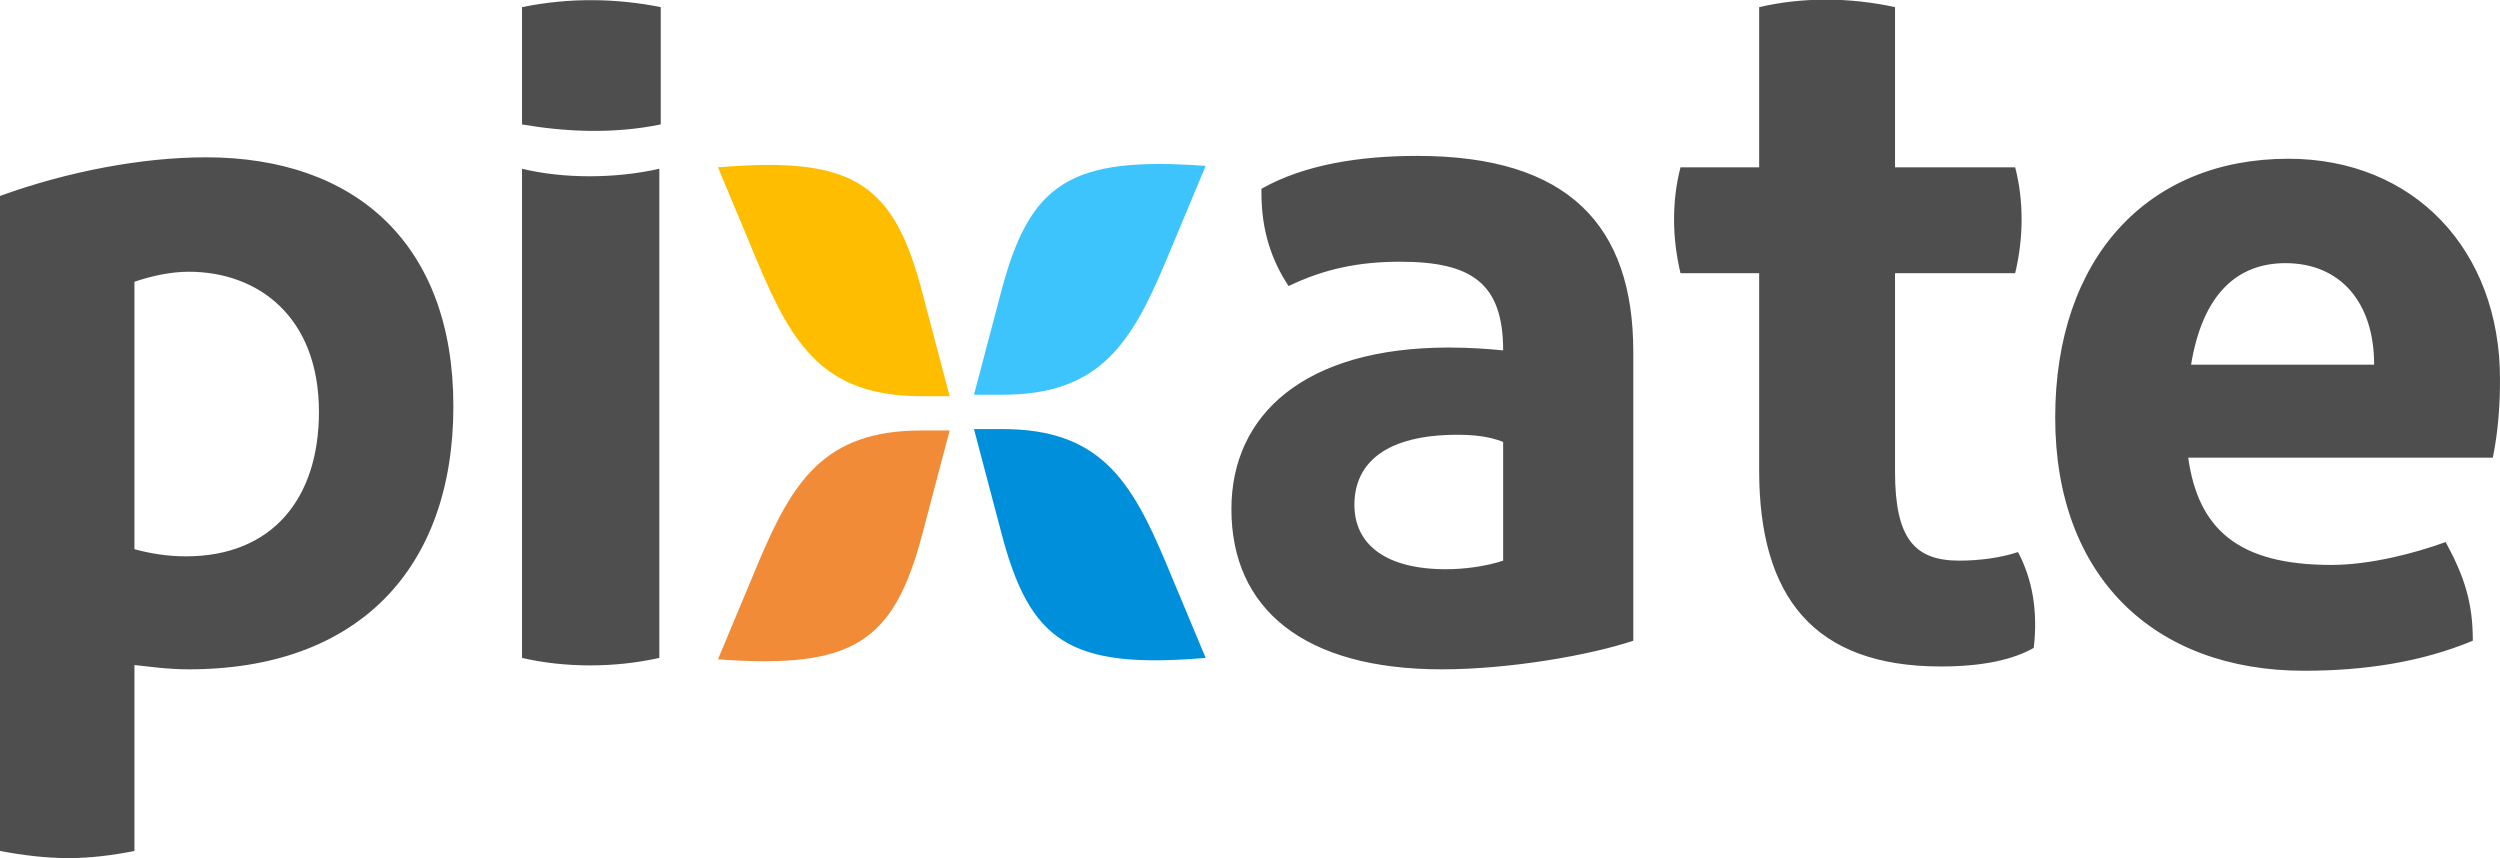
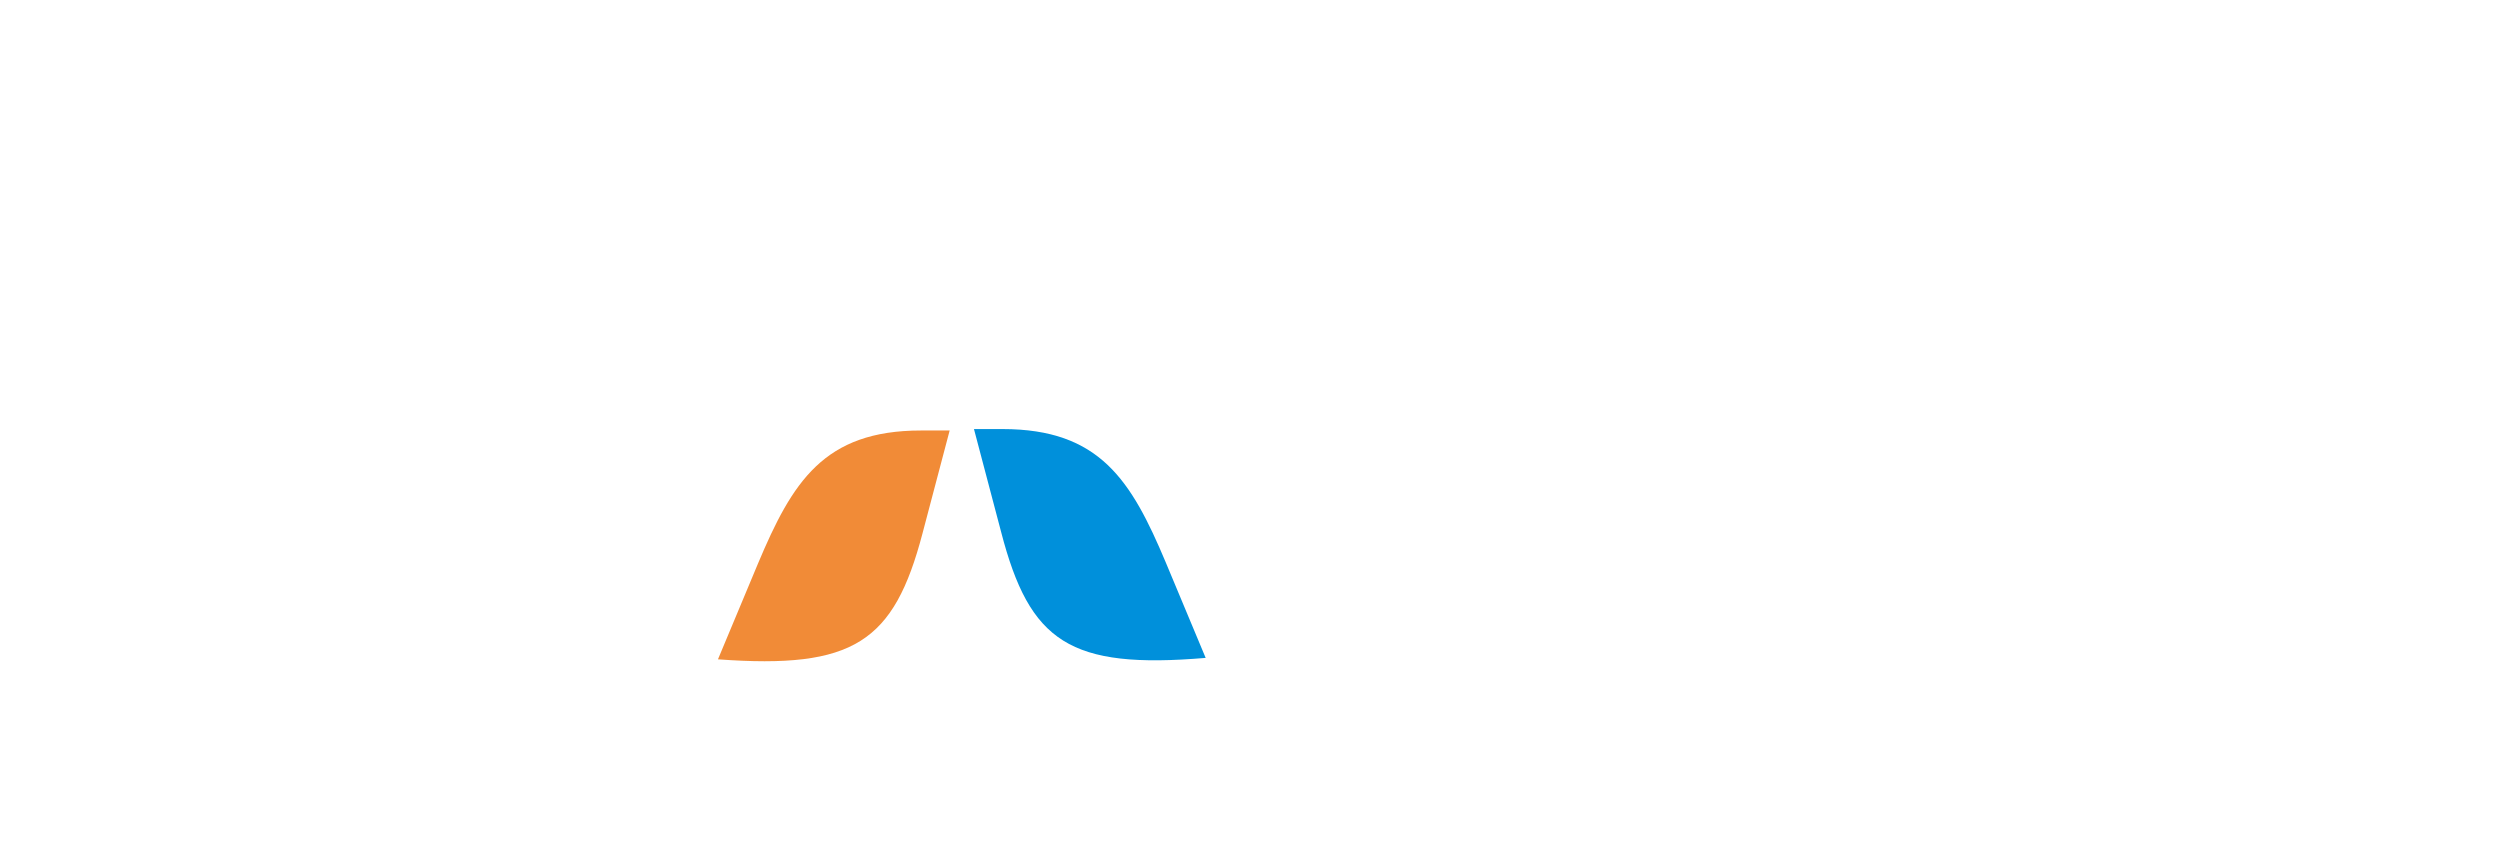
<svg xmlns="http://www.w3.org/2000/svg" viewBox="662.6 720 174.8 60" enable-background="new 662.6 720 174.8 60" width="174.8" height="60">
-   <path fill="#4E4E4E" d="M684.9 748.8c0 6.1-3.3 10.1-9.3 10.1-1.3 0-2.5-.2-3.6-.5v-18.7c1.2-.4 2.5-.7 3.8-.7 4.8 0 9.1 3.1 9.1 9.8m9.4-.4c0-11.3-6.8-17.4-17.3-17.4-4.5 0-9.7 1-14.4 2.7v45.8c1.6.3 3.2.5 4.8.5 1.5 0 3.1-.2 4.6-.5v-13c1 .1 2.3.3 3.8.3 11.8 0 18.5-7 18.5-18.4m134.3-2.9h-12.8c.8-4.9 3.2-7.1 6.6-7.1 3.8 0 6.2 2.7 6.2 7.1m8.8 1c0-9-6-15.4-14.8-15.4-9.8 0-16.3 6.9-16.3 18.1 0 11.1 6.9 17.7 17.4 17.7 4.2 0 8.2-.6 11.8-2.1 0-2.7-.6-4.5-1.9-6.9-2.2.8-5.3 1.6-8 1.6-6.5 0-9.3-2.5-10-7.5h21.3c.4-2 .5-3.8.5-5.5m-138.3-17.8c2.9.5 6.3.7 9.7 0v-8.2c-3-.6-6.3-.7-9.7 0v8.2zm0 3.1V766c3 .7 6.5.7 9.6 0v-34.2c-3.1.7-6.7.7-9.6 0m68.6 27.4c-1.2.4-2.7.6-4 .6-4.3 0-6.4-1.8-6.4-4.5 0-3 2.3-4.9 7.2-4.9 1.1 0 2.2.1 3.2.5v8.3zm9.1 5.6v-20.2c0-8.8-4.5-13.7-15.1-13.7-4 0-7.9.6-10.9 2.3v.3c0 2.6.7 4.7 1.9 6.5 2.5-1.2 4.9-1.7 7.8-1.7 5 0 7.2 1.5 7.2 6.2-1-.1-2.3-.2-3.8-.2-10.1 0-15.2 4.7-15.2 11.3 0 7 5.1 11.2 14.7 11.2 4.8 0 10.4-1 13.4-2m28 .5c.3-2.6-.1-4.8-1.1-6.7-1.2.4-2.7.6-4.1.6-3.1 0-4.5-1.5-4.5-6.2v-13.9h8.4c.6-2.5.6-5.1 0-7.4h-8.4v-11.2c-3.2-.7-6.5-.7-9.5 0v11.2h-5.5c-.6 2.3-.6 4.9 0 7.4h5.5v13.8c0 8.8 3.8 13.7 12.7 13.7 3 0 5.1-.5 6.5-1.3" />
-   <path fill="#3EC4FC" d="M732.6 740.4l-1.9 7.2h2c6.8 0 9-3.6 11.4-9.3l2.8-6.7c-9.5-.7-12.3 1.2-14.3 8.8" />
-   <path fill="#FFBD00" d="M712.8 731.7l2.8 6.7c2.4 5.7 4.6 9.3 11.4 9.3h2l-1.9-7.2c-2-7.7-4.8-9.6-14.3-8.8" />
  <path fill="#F18B37" d="M727.1 757.3l1.9-7.2h-2c-6.8 0-9 3.6-11.4 9.3l-2.8 6.7c9.5.7 12.3-1.2 14.3-8.8" />
  <path fill="#0090DB" d="M746.9 766l-2.8-6.7c-2.4-5.7-4.6-9.3-11.4-9.3h-2l1.9 7.2c2 7.7 4.8 9.6 14.3 8.8" />
</svg>